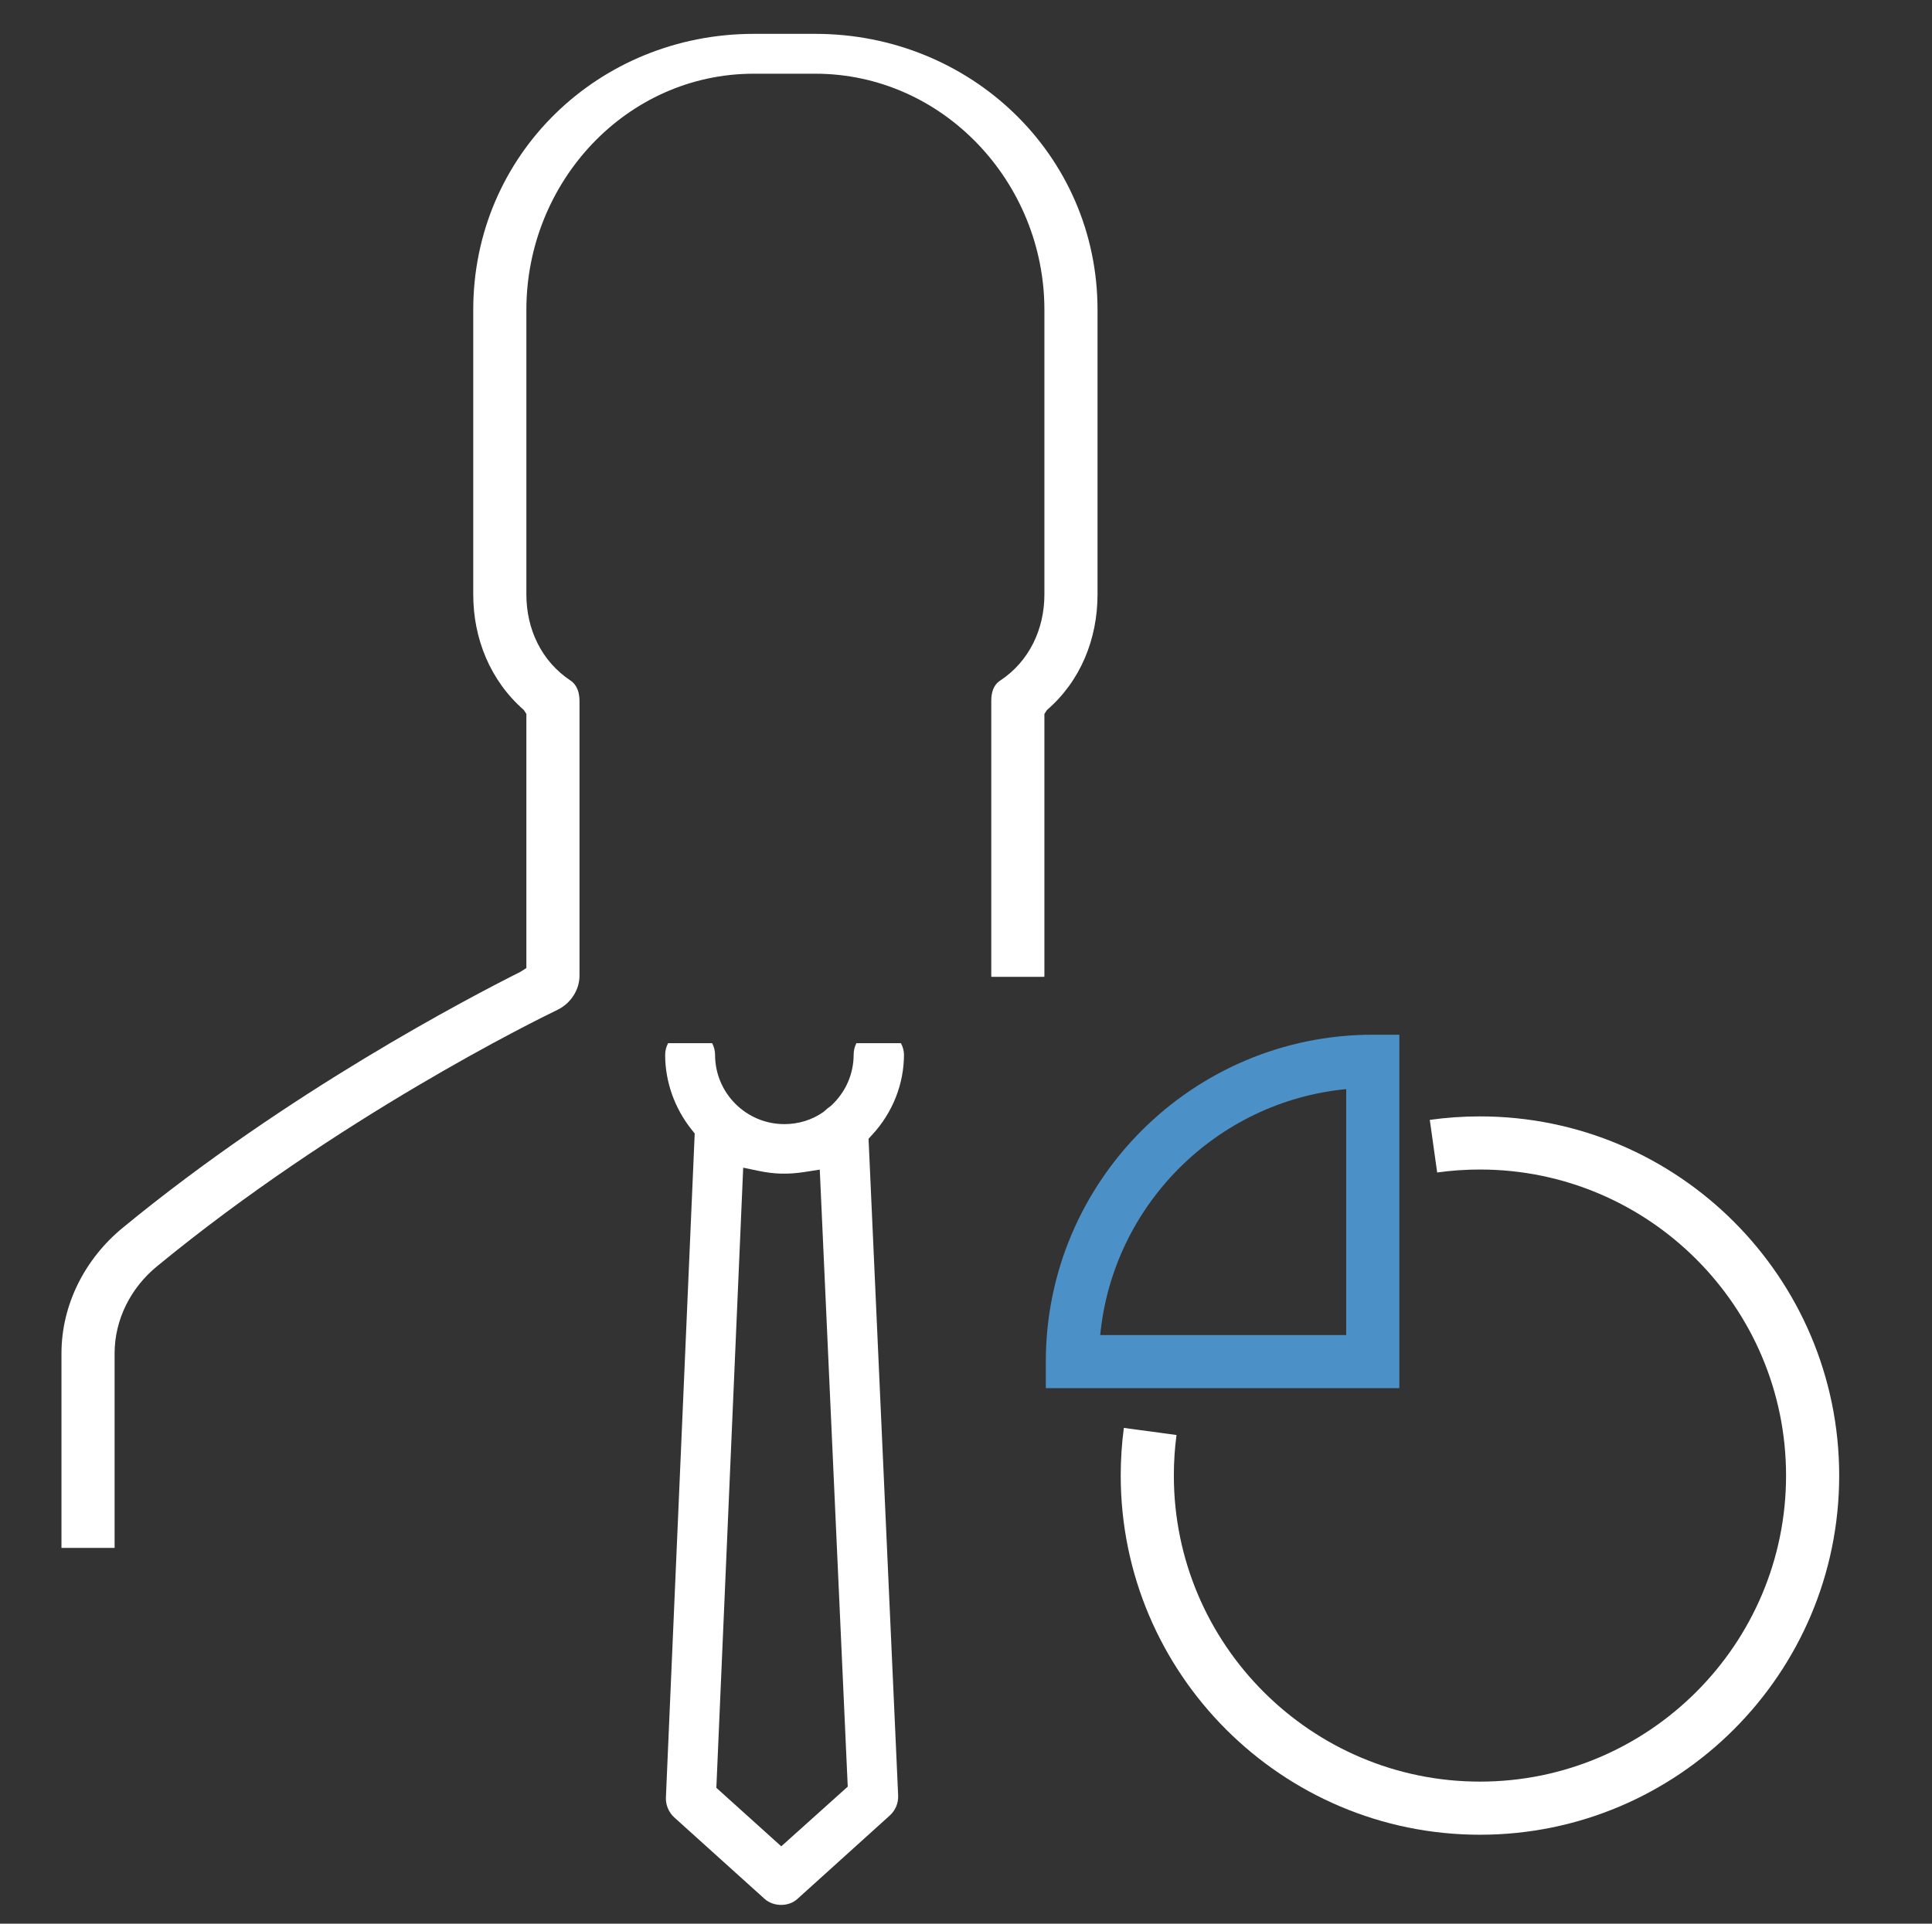
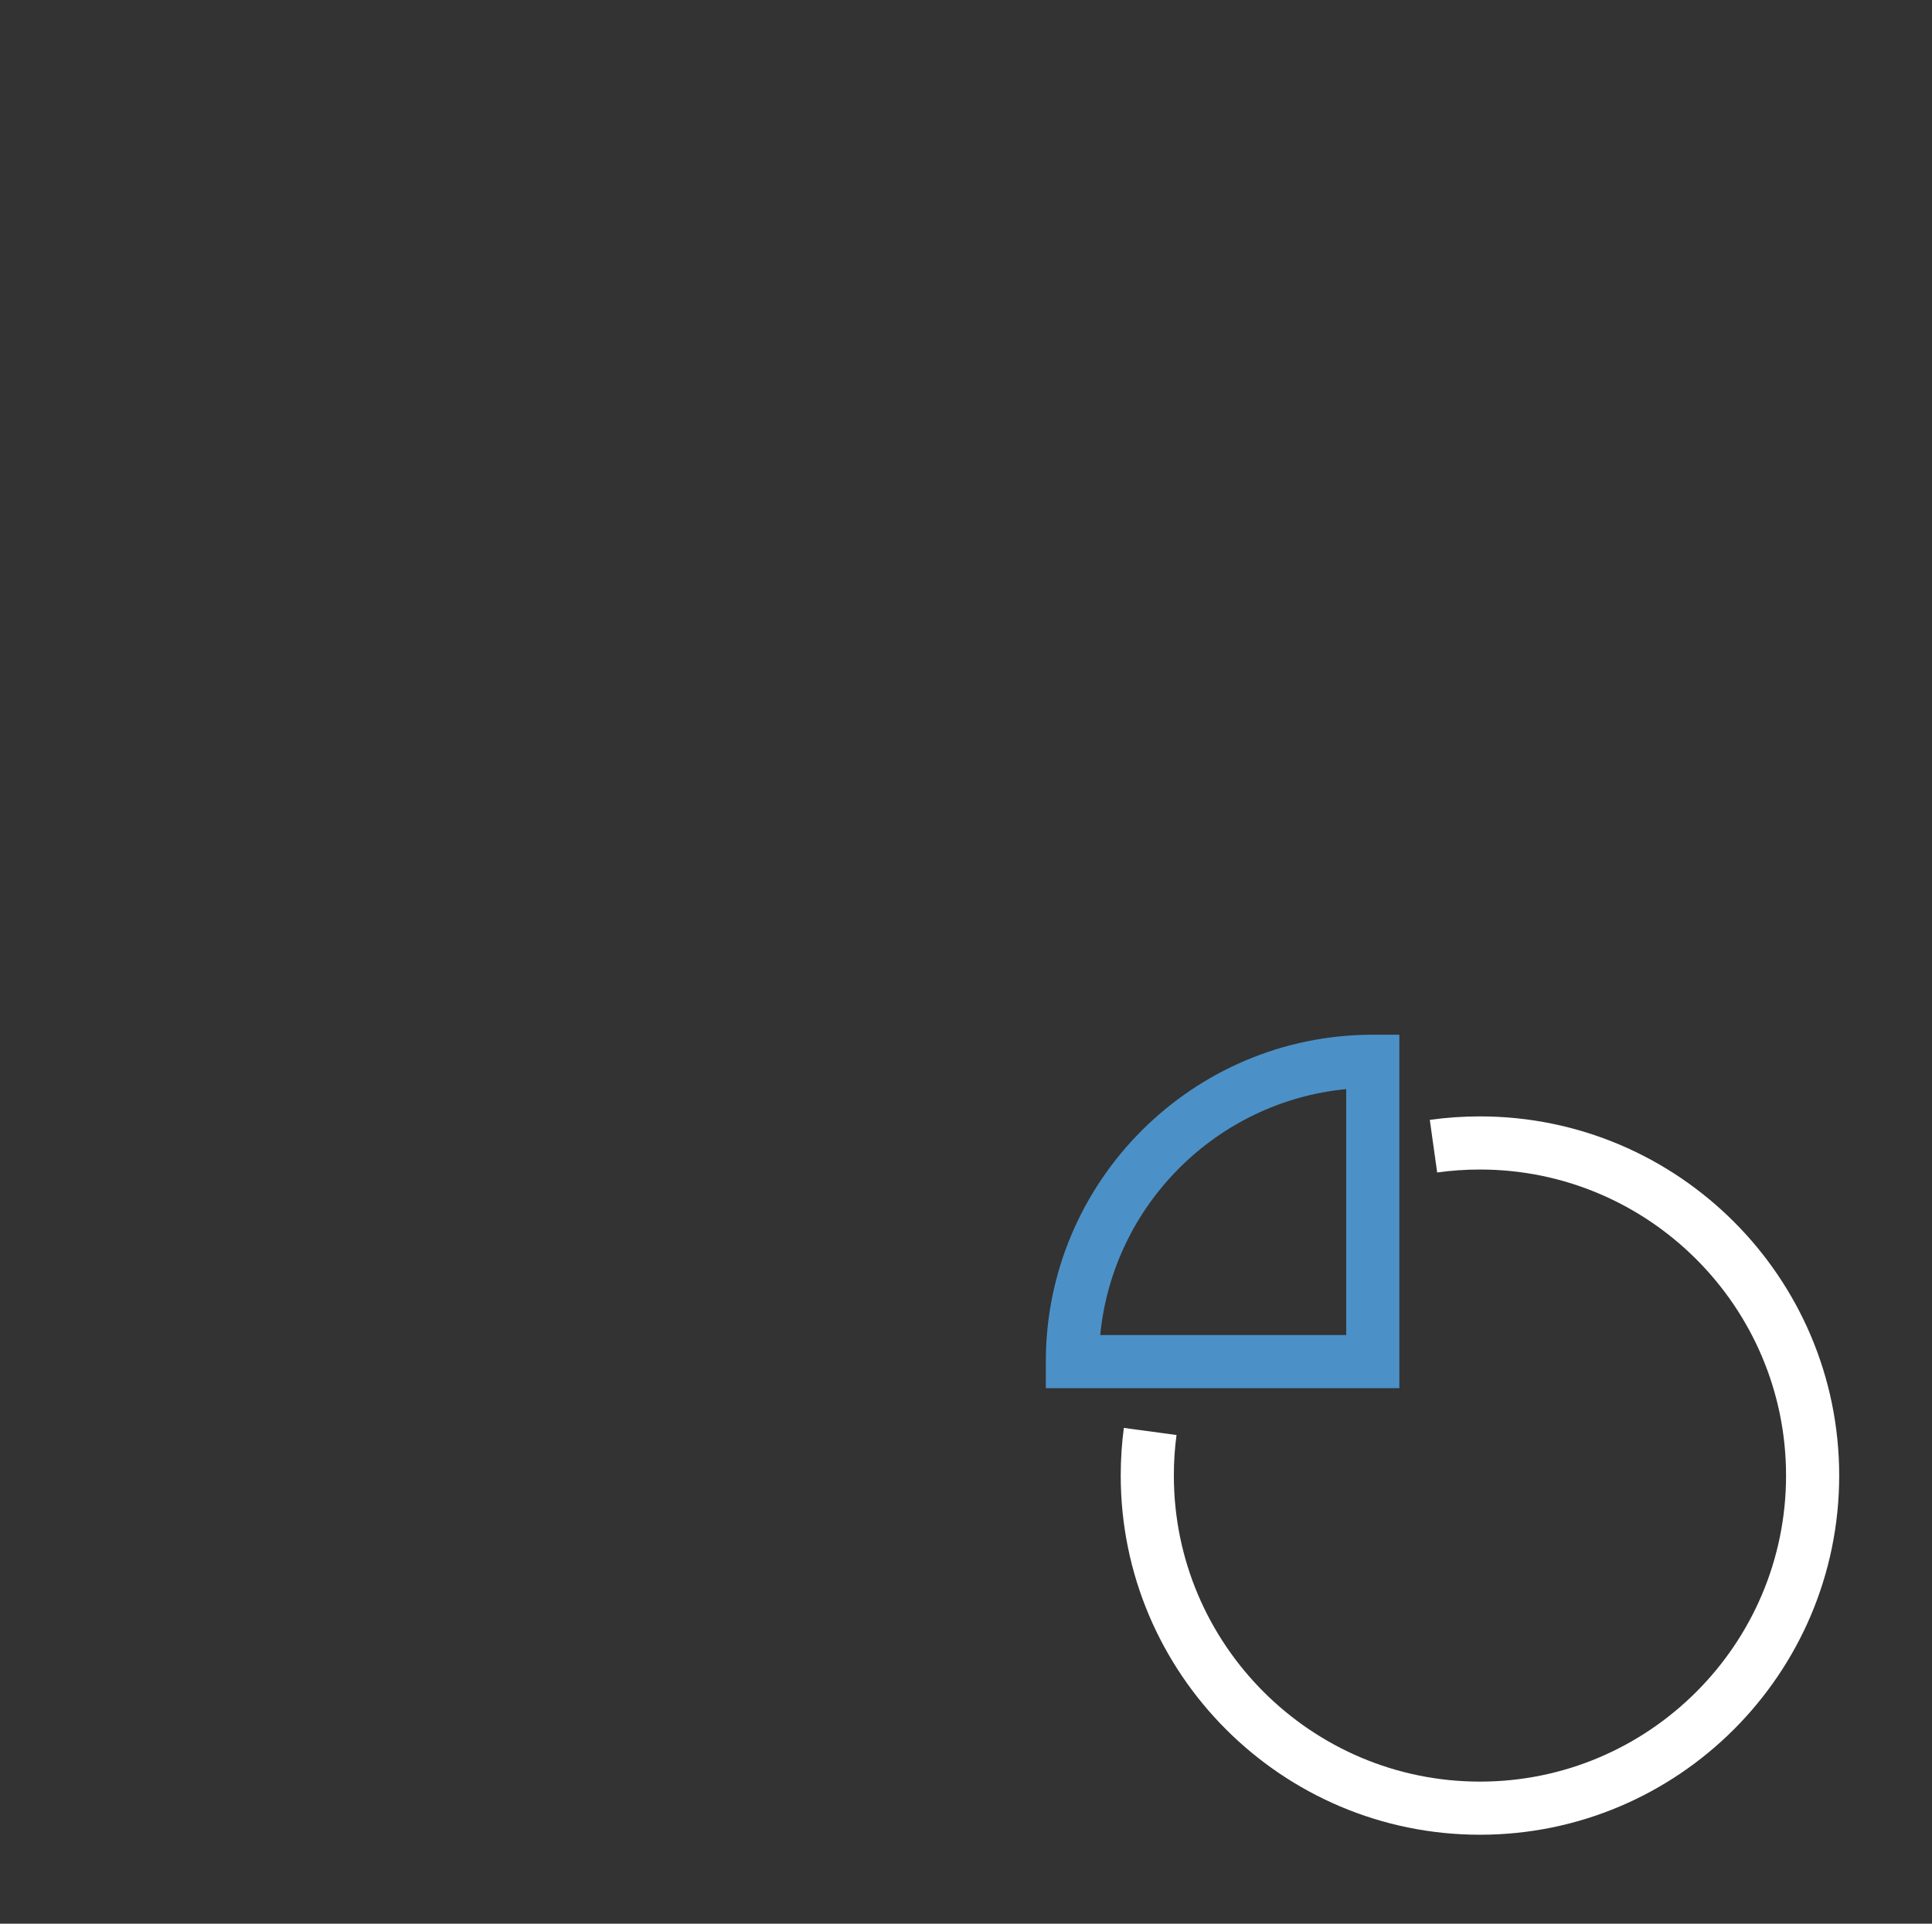
<svg xmlns="http://www.w3.org/2000/svg" version="1.1" id="Ebene_1" x="0px" y="0px" width="145.451px" height="144.846px" viewBox="0 0 145.451 144.846" enable-background="new 0 0 145.451 144.846" xml:space="preserve">
  <rect x="0" y="0" width="145.451" height="144.846" fill="#333333" stroke="none" />
-   <path fill="#FFFFFF" d="M61.378,2.549h-4.624c-11.685,0-21.126,9.099-21.126,20.781v21.432c0,3.334,1.292,6.504,3.809,8.697  l0.191,0.299v19.13l-0.431,0.277c-3.847,1.936-17.521,9.049-29.951,19.276c-2.837,2.327-4.618,5.776-4.618,9.465v14.643h4v-14.643  c0-2.562,1.226-4.952,3.197-6.563c13.639-11.211,28.521-18.521,30.167-19.318c0.963-0.472,1.636-1.478,1.636-2.561V52.789  c0-0.615-0.168-1.209-0.684-1.552c-2.171-1.438-3.316-3.858-3.316-6.475V23.331c0-9.612,7.515-17.781,17.126-17.781h4.624  c9.61,0,17.25,8.169,17.25,17.781v21.432c0,2.615-1.146,5.036-3.321,6.477c-0.524,0.337-0.679,0.915-0.679,1.551v20.677  c0,0.029,0.008,0.056,0.01,0.083h3.979c0.002-0.027,0.011-0.055,0.011-0.083v-19.71l0.194-0.299  c2.516-2.167,3.806-5.336,3.806-8.694V23.331C82.628,11.647,73.062,2.549,61.378,2.549z" />
-   <path fill="#FFFFFF" d="M68.056,79.398c-0.006-0.307-0.093-0.593-0.229-0.85h-3.354c-0.127,0.255-0.205,0.539-0.205,0.85  c0,1.468-0.599,2.833-1.685,3.844l-0.127,0.101c-0.121,0.08-0.241,0.182-0.343,0.281l-0.136,0.113  c-0.853,0.594-1.864,0.905-2.927,0.905c-2.876,0-5.216-2.34-5.216-5.217c0-0.319-0.084-0.615-0.22-0.877h-3.318  c-0.136,0.262-0.22,0.558-0.22,0.877c0,2.019,0.708,4.019,1.992,5.631l0.233,0.292l-2.169,50.016  c-0.019,0.548,0.219,1.106,0.635,1.484l6.801,6.134c0.669,0.599,1.826,0.605,2.481-0.015l6.938-6.268  c0.425-0.386,0.649-0.917,0.631-1.493l-2.229-49.463l0.281-0.307C67.209,83.766,68.056,81.621,68.056,79.398z M58.817,139.021  l-4.886-4.407l2.021-46.693l1.151,0.24c1.193,0.249,2.216,0.282,3.509,0.079l1.104-0.173l2.106,46.459L58.817,139.021z" />
  <g>
    <path fill="#FFFFFF" d="M138.464,111.105c0,14.912-12.132,27.043-27.045,27.043s-27.045-12.131-27.045-27.043   c0-1.219,0.08-2.426,0.236-3.59l3.965,0.535c-0.134,0.986-0.201,2.016-0.201,3.055c0,12.705,10.338,23.043,23.045,23.043   s23.045-10.338,23.045-23.043c0-12.707-10.338-23.045-23.045-23.045c-1.08,0-2.164,0.074-3.221,0.223l-0.555-3.961   c1.239-0.174,2.511-0.262,3.774-0.262C126.332,84.061,138.464,96.191,138.464,111.105z" />
  </g>
  <g>
    <path fill="#4B91C8" d="M105.35,77.91v26.615H78.734v-2c0-13.572,11.042-24.615,24.615-24.615H105.35z M101.35,100.525v-18.52   c-9.774,0.943-17.574,8.744-18.52,18.52H101.35z" />
  </g>
</svg>